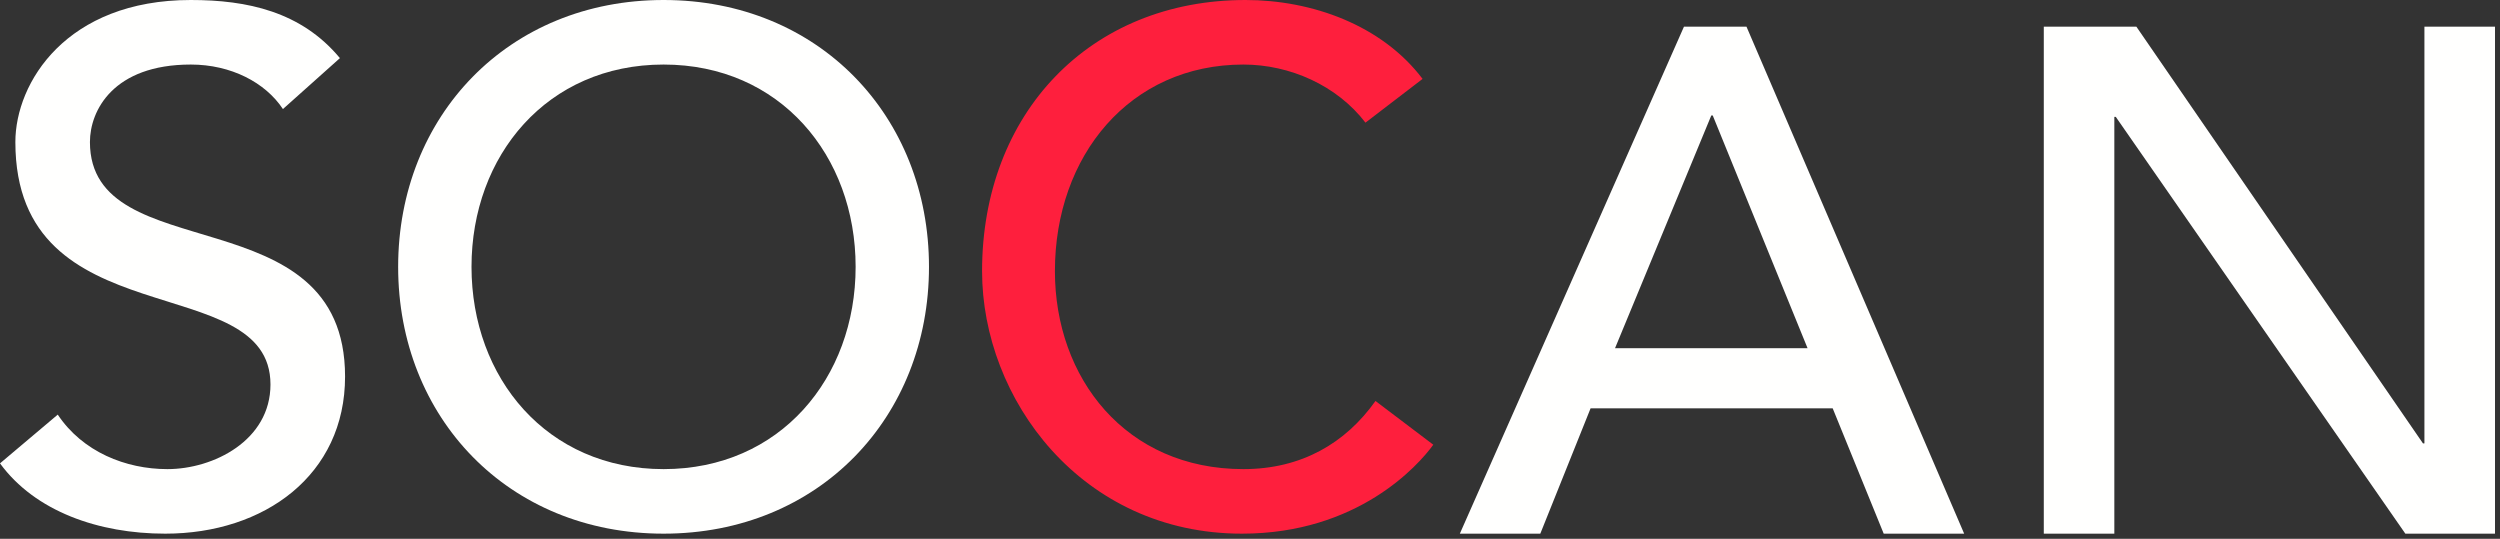
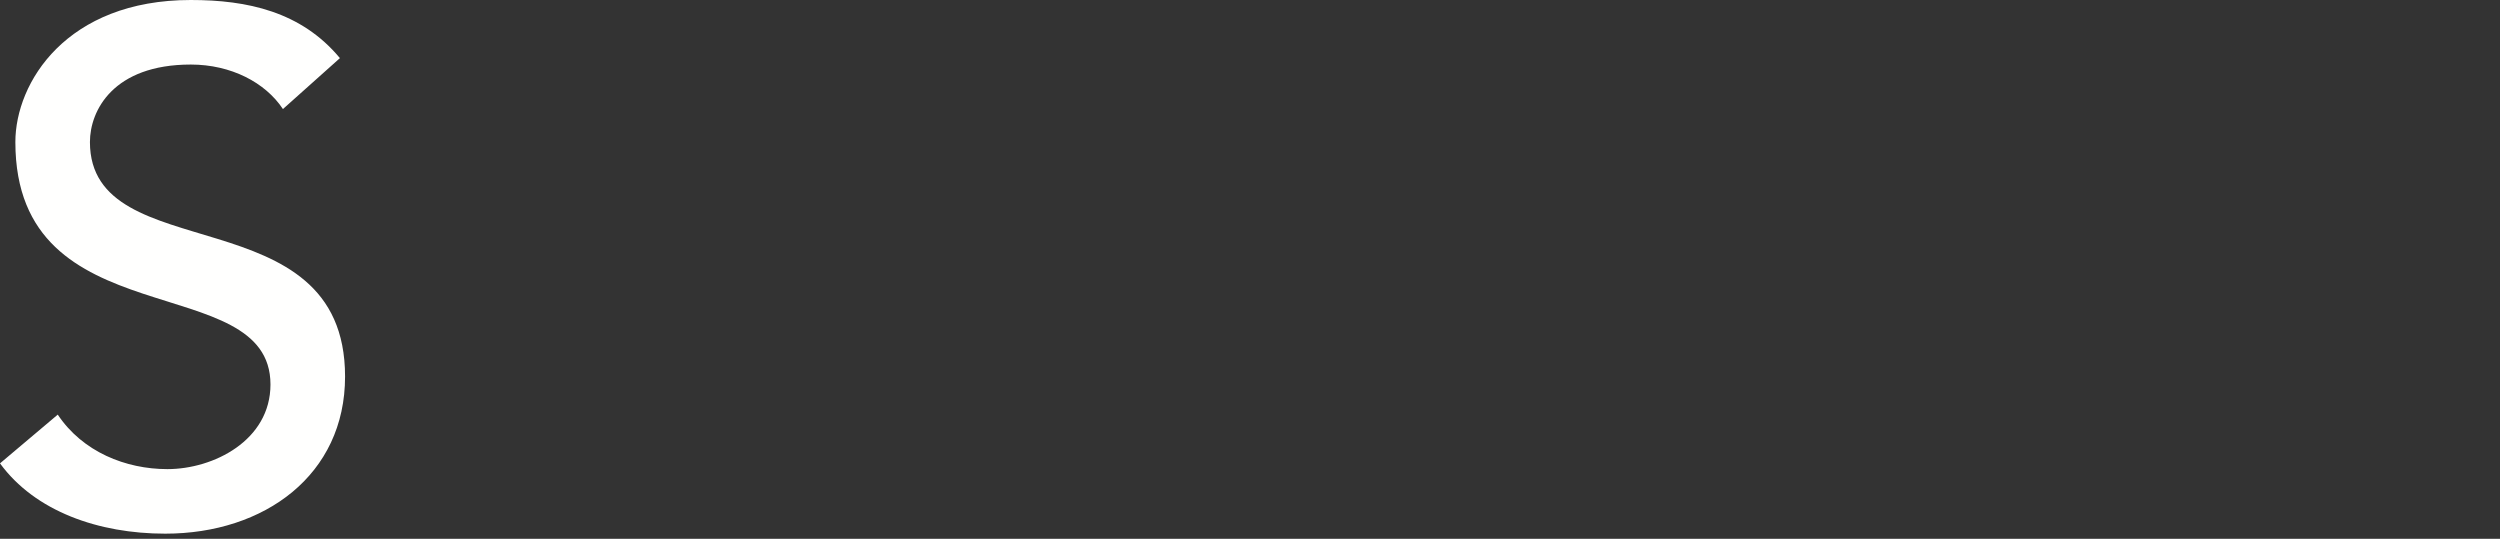
<svg xmlns="http://www.w3.org/2000/svg" width="116px" height="25px" viewBox="0 0 116 25" version="1.1">
  <rect x="0" y="0" width="116" height="25" fill="#333333" stroke="none" />
  <g id="UI-All-Pages" stroke="none" stroke-width="1" fill="none" fill-rule="evenodd">
    <g id="HOME-#1-" transform="translate(-32, -33)">
      <g id="burger-menu-burger-menu-option-bw-OKK" transform="translate(32, 25)">
        <g id="_logo/reverse" transform="translate(0, 8)">
          <path d="M2.68,19.238 C3.833,20.968 5.835,21.767 7.768,21.767 C9.905,21.767 12.55,20.436 12.55,17.84 C12.55,12.415 0.713,15.776 0.713,6.59 C0.713,3.828 3.087,0 8.853,0 C11.465,0 13.975,0.533 15.772,2.697 L13.128,5.06 C12.313,3.828 10.719,2.995 8.853,2.995 C5.258,2.995 4.173,5.126 4.173,6.59 C4.173,12.548 16.011,8.987 16.011,17.473 C16.011,22.033 12.279,24.762 7.667,24.762 C4.58,24.762 1.629,23.73 0,21.5 L2.68,19.238" id="Fill-1" fill="#FFFFFE" />
-           <path d="M39.701,12.381 C39.701,7.223 36.196,2.995 30.79,2.995 C25.382,2.995 21.878,7.223 21.878,12.381 C21.878,17.54 25.382,21.767 30.79,21.767 C36.196,21.767 39.701,17.54 39.701,12.381 Z M18.474,12.381 C18.474,5.392 23.58,0 30.79,0 C37.999,0 43.105,5.392 43.105,12.381 C43.105,19.37 37.999,24.762 30.79,24.762 C23.58,24.762 18.474,19.37 18.474,12.381 L18.474,12.381 Z" id="Fill-2" fill="#FFFFFE" />
-           <path d="M63.358,5.691 C62.033,3.961 59.846,2.995 57.693,2.995 C52.425,2.995 48.948,7.223 48.948,12.581 C48.948,17.54 52.226,21.767 57.693,21.767 C60.377,21.767 62.43,20.569 63.822,18.605 L66.505,20.635 C65.809,21.6 62.993,24.762 57.627,24.762 C50.173,24.762 45.568,18.505 45.568,12.581 C45.568,5.259 50.571,0 57.792,0 C60.873,0 64.119,1.164 66.008,3.661 L63.358,5.691" id="Fill-3" fill="#FE1F3D" />
-           <path d="M83.871,16.157 L79.471,5.358 L79.404,5.358 L74.937,16.157 L83.871,16.157 Z M78.136,1.238 L81.037,1.238 L91.137,24.762 L87.404,24.762 L85.037,18.947 L73.803,18.947 L71.47,24.762 L67.737,24.762 L78.136,1.238 L78.136,1.238 Z" id="Fill-4" fill="#FFFFFE" />
-           <polyline id="Fill-5" fill="#FFFFFE" points="94.832 1.238 99.128 1.238 112.427 20.575 112.493 20.575 112.493 1.238 115.768 1.238 115.768 24.762 111.608 24.762 98.173 5.424 98.105 5.424 98.105 24.762 94.832 24.762 94.832 1.238" />
        </g>
      </g>
    </g>
  </g>
</svg>